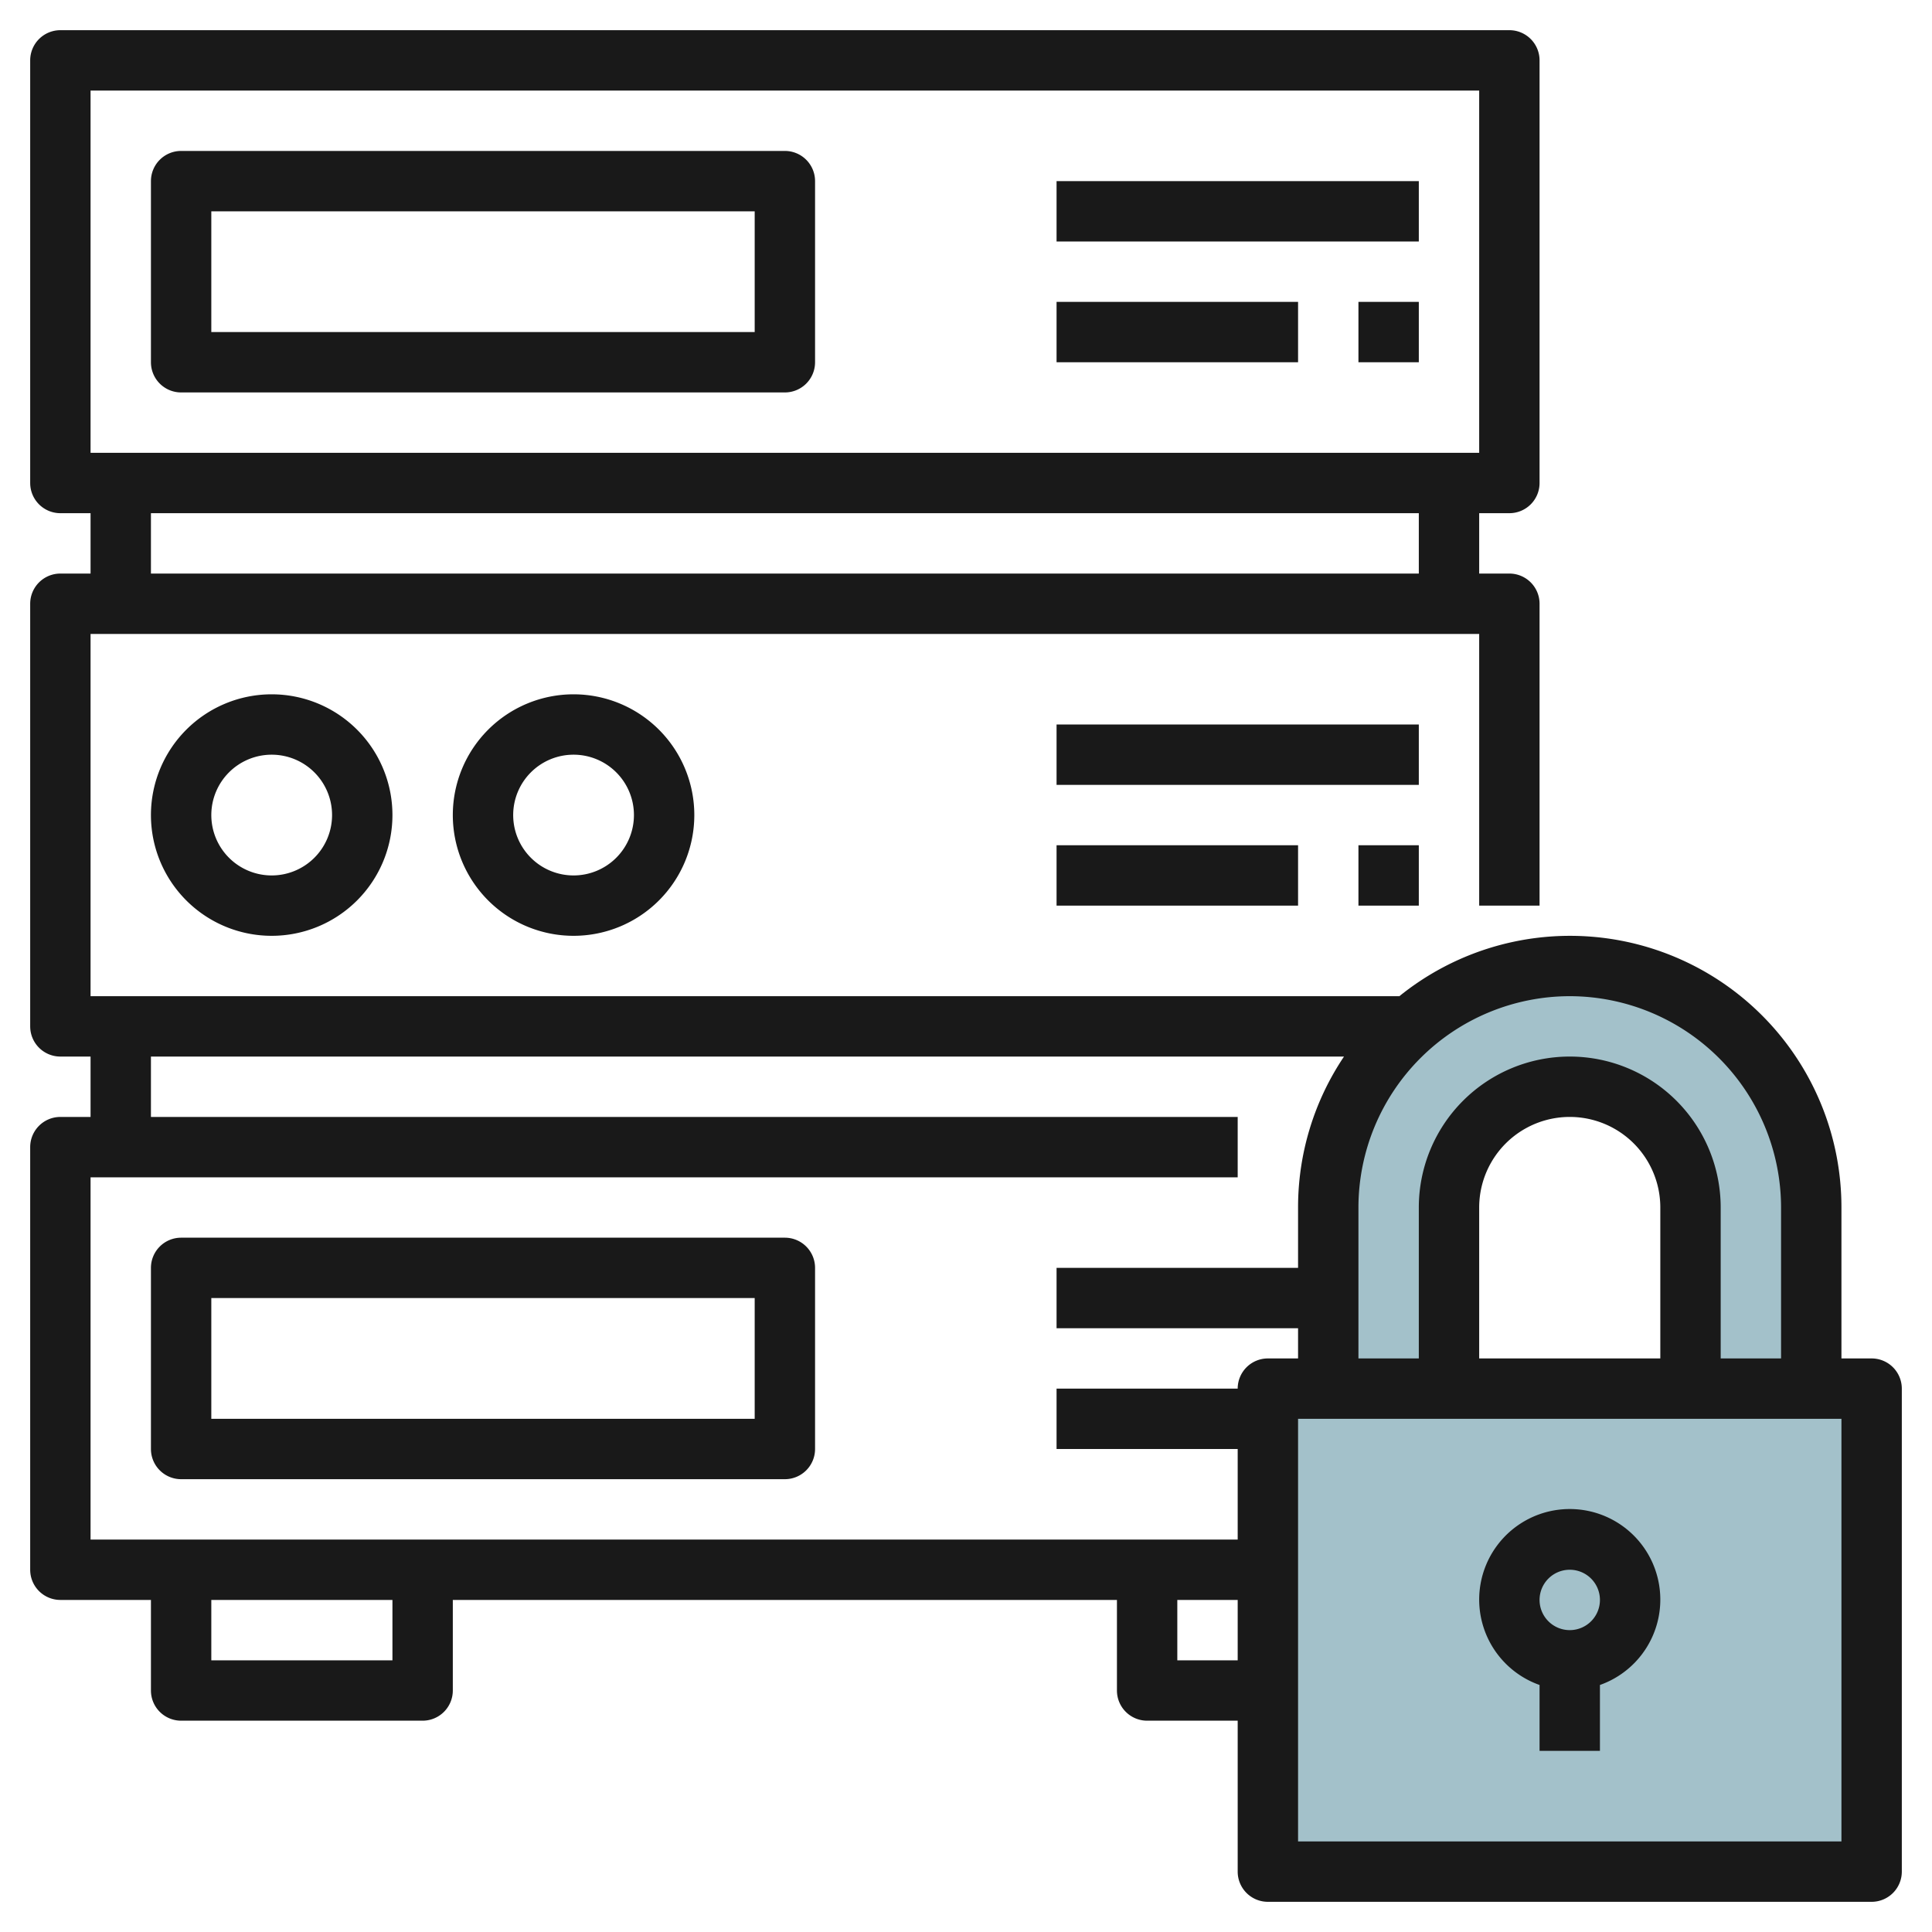
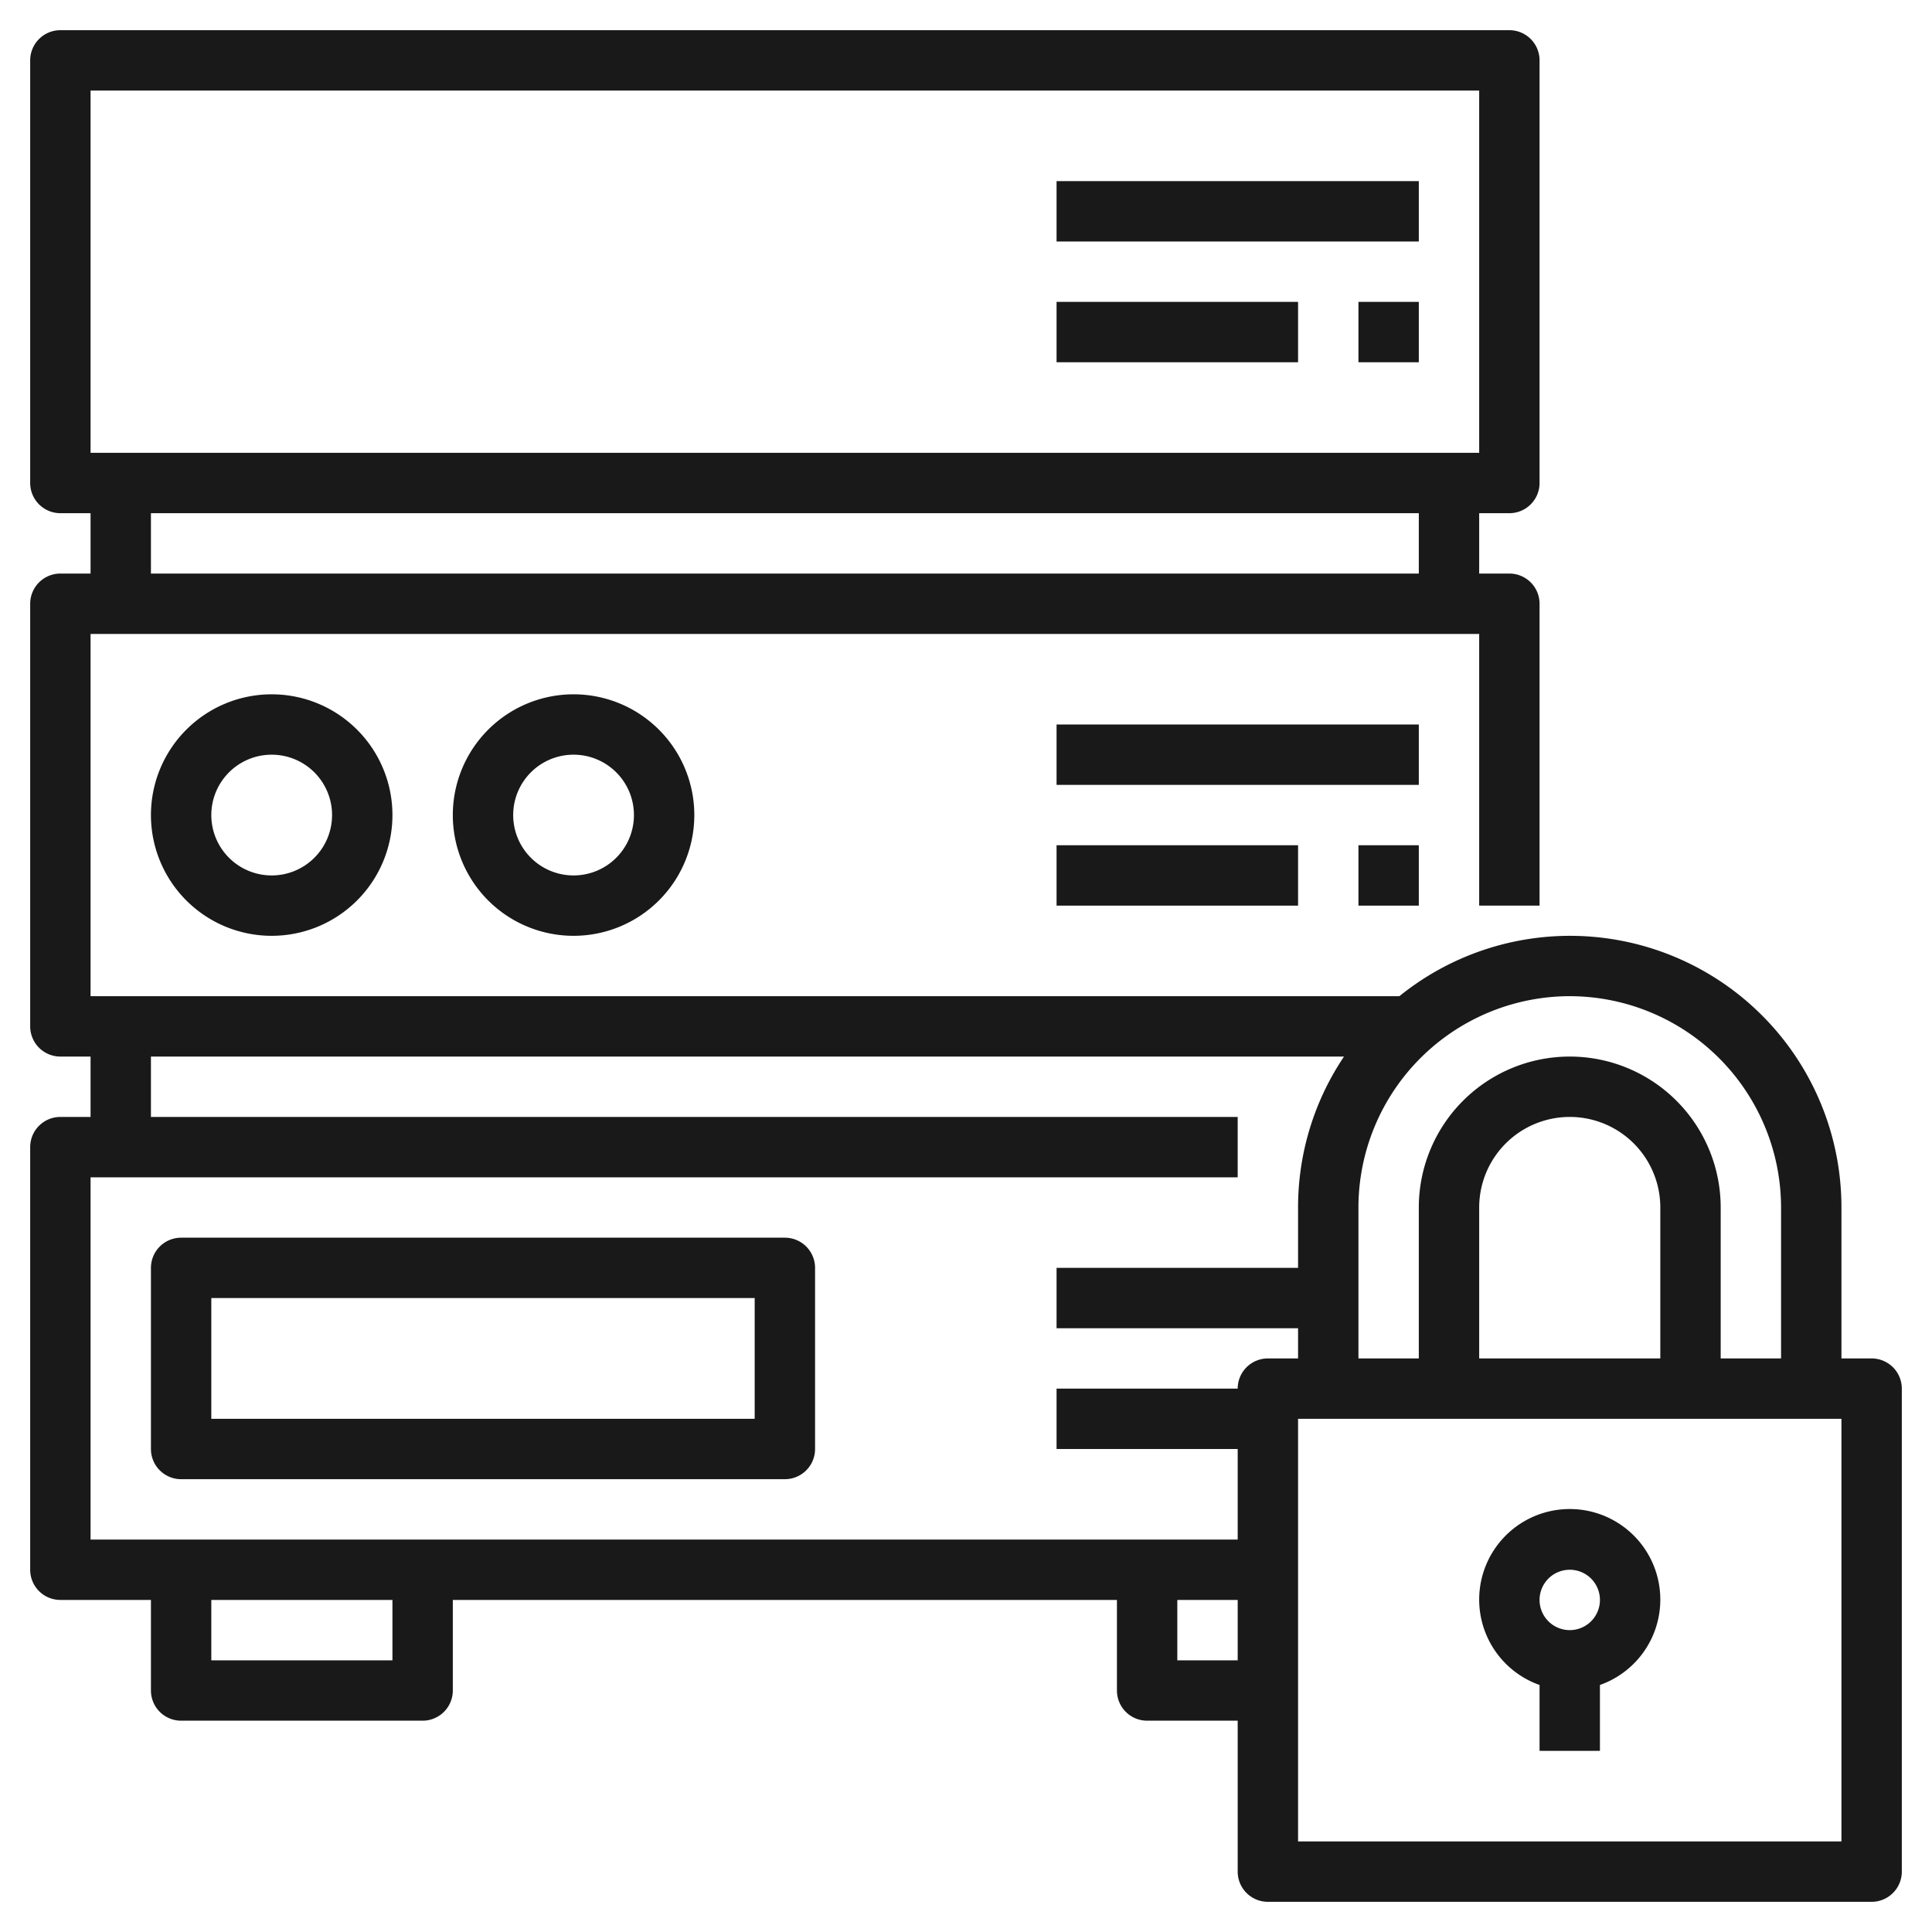
<svg xmlns="http://www.w3.org/2000/svg" id="Layer_3" height="512" viewBox="0 0 64 64" width="512" data-name="Layer 3">
-   <path d="m52 32a8 8 0 0 0 -8 8v6h4v-6a4 4 0 0 1 8 0v6h4v-6a8 8 0 0 0 -8-8z" fill="#a3c1ca" />
-   <path d="m42 46h20v16h-20z" fill="#a3c1ca" />
  <g fill="#191919">
    <path d="m5 27a4 4 0 1 0 4-4 4 4 0 0 0 -4 4zm6 0a2 2 0 1 1 -2-2 2 2 0 0 1 2 2z" />
    <path d="m15 27a4 4 0 1 0 4-4 4 4 0 0 0 -4 4zm6 0a2 2 0 1 1 -2-2 2 2 0 0 1 2 2z" />
    <path d="m35 24h12v2h-12z" />
-     <path d="m35 28h8v2h-8z" />
+     <path d="m35 28h8v2h-8" />
    <path d="m45 28h2v2h-2z" />
    <path d="m26 41h-20a1 1 0 0 0 -1 1v6a1 1 0 0 0 1 1h20a1 1 0 0 0 1-1v-6a1 1 0 0 0 -1-1zm-1 6h-18v-4h18z" />
    <path d="m35 6h12v2h-12z" />
    <path d="m35 10h8v2h-8z" />
    <path d="m45 10h2v2h-2z" />
-     <path d="m26 5h-20a1 1 0 0 0 -1 1v6a1 1 0 0 0 1 1h20a1 1 0 0 0 1-1v-6a1 1 0 0 0 -1-1zm-1 6h-18v-4h18z" />
    <path d="m62 45h-1v-5a8.991 8.991 0 0 0 -14.644-7h-43.356v-12h46v9h2v-10a1 1 0 0 0 -1-1h-1v-2h1a1 1 0 0 0 1-1v-14a1 1 0 0 0 -1-1h-48a1 1 0 0 0 -1 1v14a1 1 0 0 0 1 1h1v2h-1a1 1 0 0 0 -1 1v14a1 1 0 0 0 1 1h1v2h-1a1 1 0 0 0 -1 1v14a1 1 0 0 0 1 1h3v3a1 1 0 0 0 1 1h8a1 1 0 0 0 1-1v-3h22v3a1 1 0 0 0 1 1h3v5a1 1 0 0 0 1 1h20a1 1 0 0 0 1-1v-16a1 1 0 0 0 -1-1zm-59-42h46v12h-46zm2 14h42v2h-42zm47 16a7.008 7.008 0 0 1 7 7v5h-2v-5a5 5 0 0 0 -10 0v5h-2v-5a7.008 7.008 0 0 1 7-7zm3 12h-6v-5a3 3 0 0 1 6 0zm-42 10h-6v-2h6zm26 0v-2h2v2zm2-9h-6v2h6v3h-38v-12h38v-2h-36v-2h39.522a8.947 8.947 0 0 0 -1.522 5v2h-8v2h8v1h-1a1 1 0 0 0 -1 1zm20 15h-18v-14h18z" />
    <path d="m51 55.817v2.183h2v-2.183a3 3 0 1 0 -2 0zm1-3.817a1 1 0 1 1 -1 1 1 1 0 0 1 1-1z" />
  </g>
</svg>